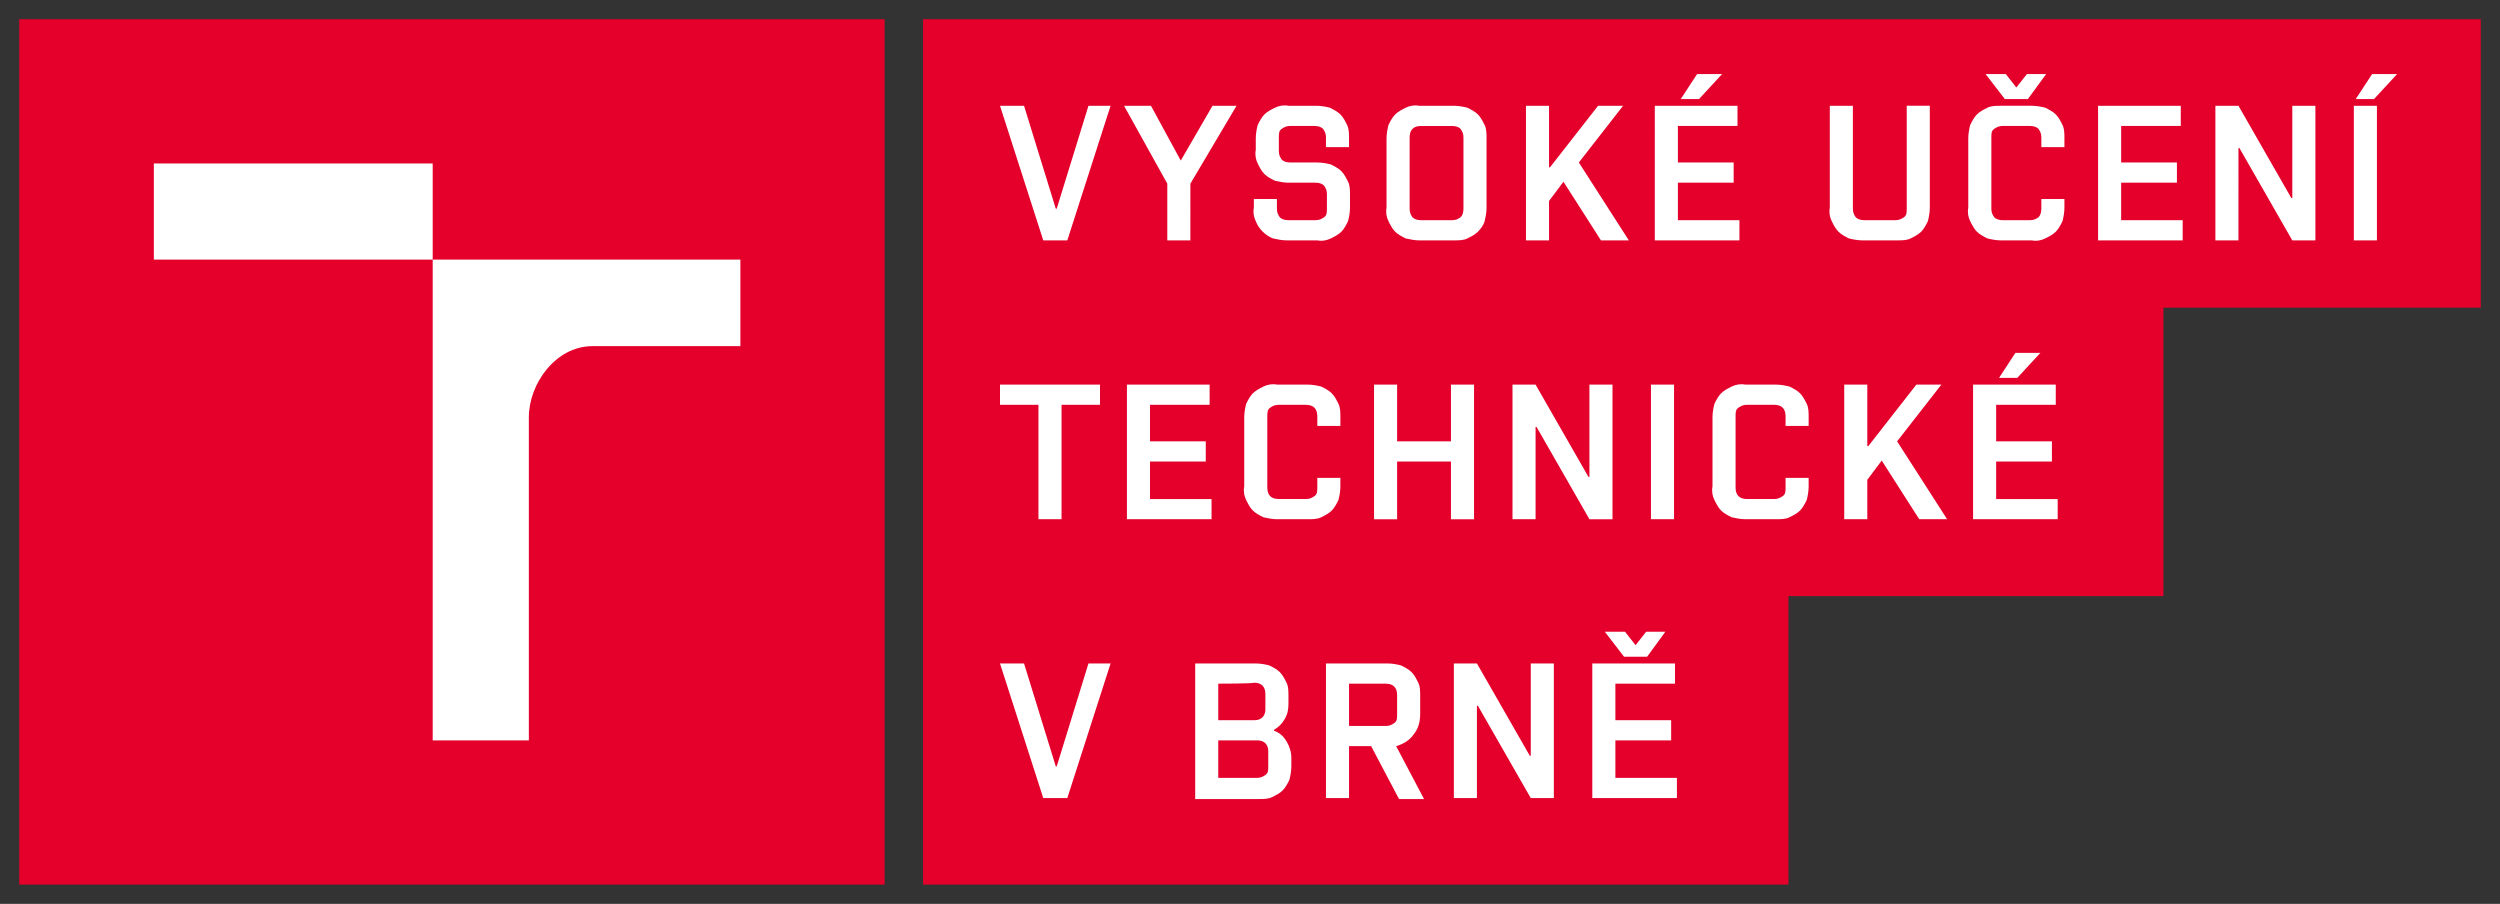
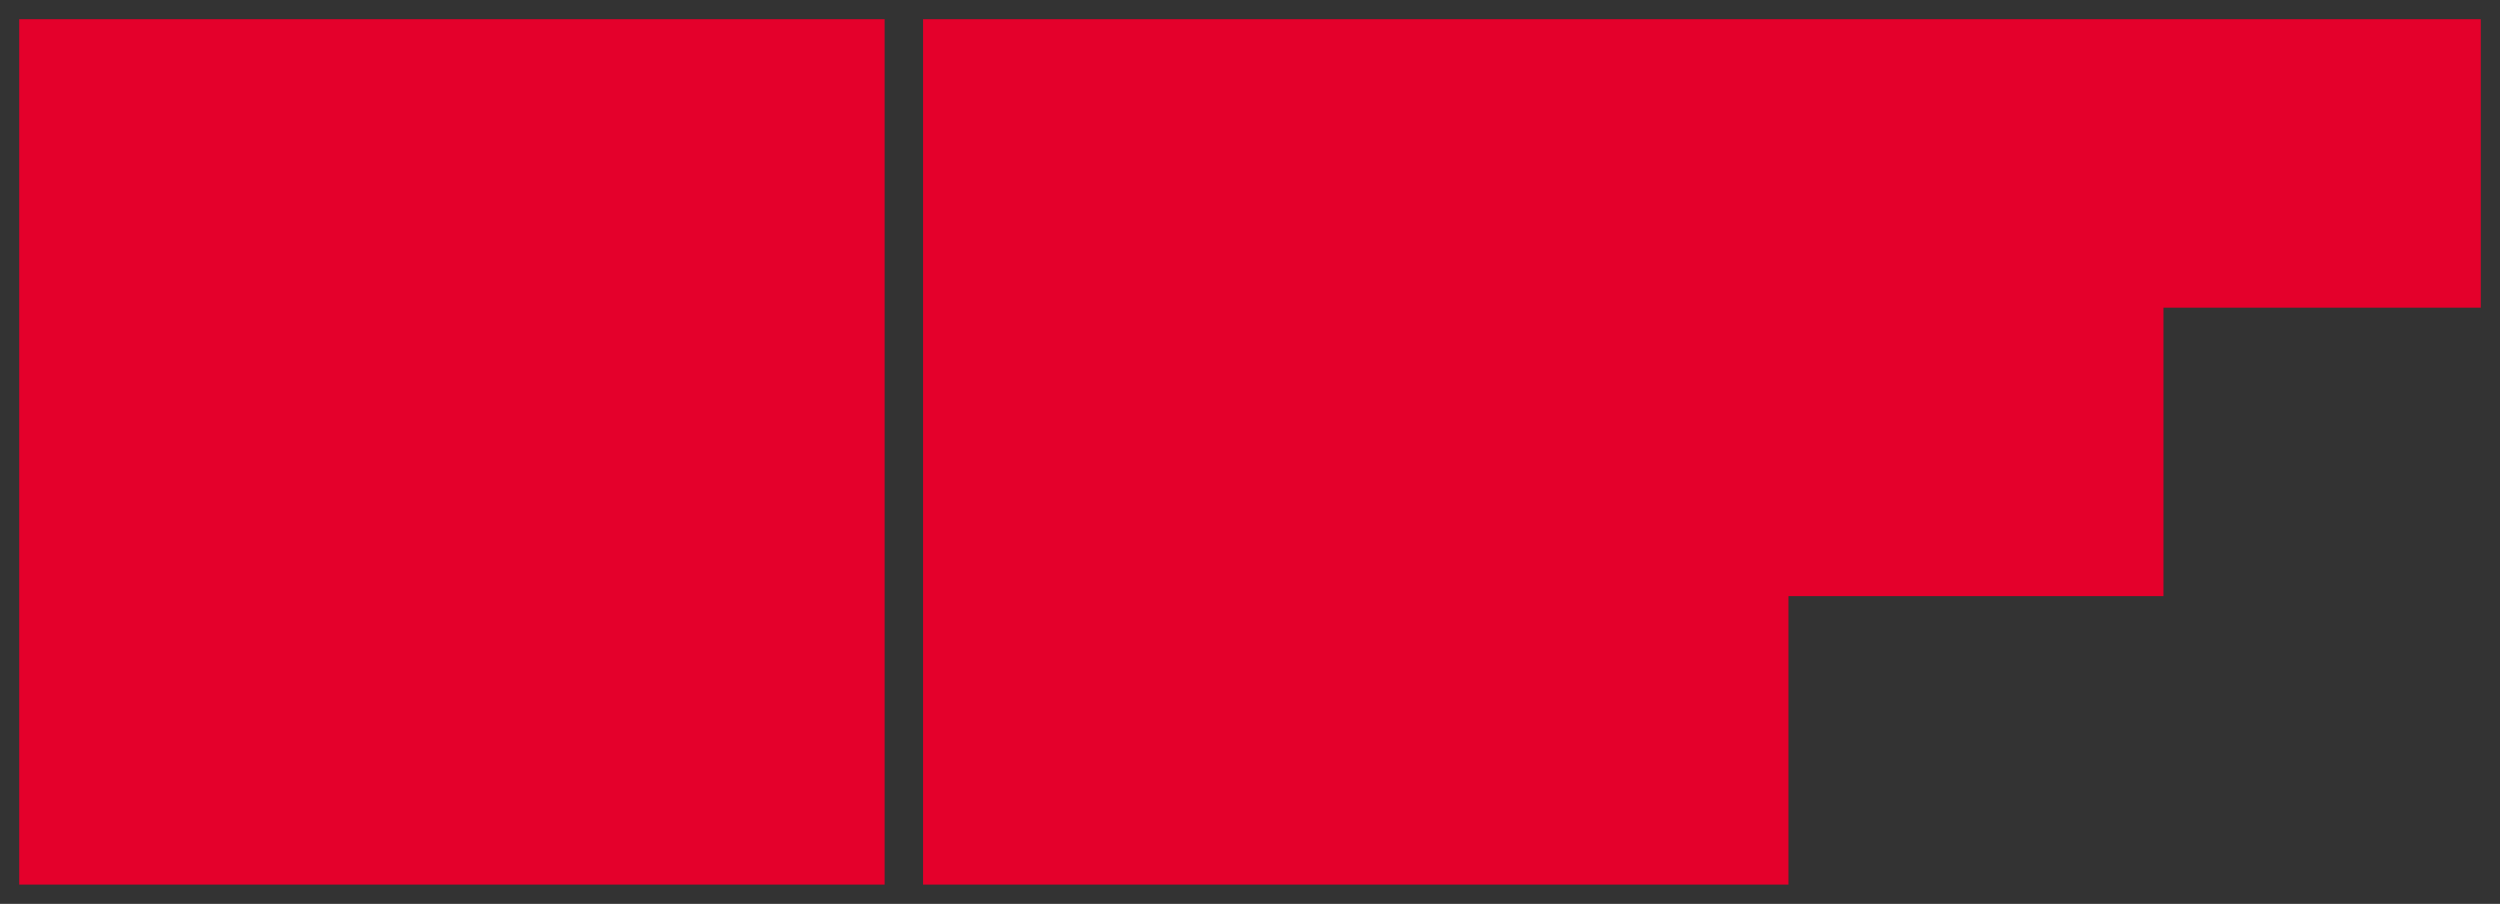
<svg xmlns="http://www.w3.org/2000/svg" id="logo-vutb" xml:space="preserve" viewBox="0 0 260 94">
  <rect x="0" y="0" width="260" height="94" fill="#333333" stroke="none" />
  <path fill="#e4002b" d="M96 2v90h90V62h39V32h33V2H96zM2 92h90V2H2v90z" />
-   <path fill="#fff" d="M104 69h2.5l3.3 10.7h.1l3.3-10.7h2.3L111 83h-2.5L104 69zm22.7 8v3.9h4c.4 0 .6-.1.9-.3s.3-.5.3-.9v-1.6c0-.3-.1-.6-.3-.8s-.5-.3-.8-.3h-4.1zm0-5.9v3.8h3.8c.3 0 .6-.1.8-.3.2-.2.3-.5.3-.8v-1.6c0-.4-.1-.7-.3-.9s-.5-.3-.9-.3c0 .1-3.7.1-3.7.1zm3.9-2.1c.5 0 1 .1 1.4.2.4.2.8.4 1.1.7.3.3.5.7.7 1.1.2.4.2.9.2 1.4v.8c0 .6-.1 1.1-.4 1.6-.3.5-.6.8-1.1 1.1v.1c.6.2 1 .6 1.3 1.1.3.5.5 1.1.5 1.7v.9c0 .5-.1 1-.2 1.4-.2.4-.4.8-.7 1.1-.3.3-.7.5-1.1.7-.4.2-.9.2-1.4.2h-6.6V69h6.3zm9.7 6.5h3.8c.4 0 .6-.1.9-.3s.3-.5.3-.9v-2c0-.4-.1-.7-.3-.9s-.5-.3-.9-.3h-3.8v4.4zm2.3 2.1h-2.3V83h-2.4V69h6.4c.5 0 1 .1 1.4.2.4.2.8.4 1.1.7.3.3.5.7.7 1.1.2.4.2.9.2 1.4v1.8c0 .9-.2 1.6-.7 2.2-.4.6-1.1 1-1.8 1.2l2.9 5.5h-2.6l-2.9-5.5zm8.6 5.4V69h2.4l5.5 9.6h.1V69h2.4v14h-2.4l-5.5-9.6h-.1V83h-2.4zm15.7-17.3h2.1l1.1 1.4 1.1-1.4h2l-1.9 2.6h-2.4l-2-2.6zm7.3 5.4H168v3.8h5.8V77H168v3.9h6.4V83h-8.8V69h8.6v2.1zm-66.2-29h-4V40h10.4v2.1h-4V54H108V42.1zm17.8 0h-6.2v3.8h5.8V48h-5.8v3.9h6.4V54h-8.8V40h8.6v2.1zm13.6 7.6v.9c0 .5-.1 1-.2 1.4-.2.4-.4.8-.7 1.1-.3.3-.7.5-1.1.7-.4.2-.9.2-1.4.2h-3.2c-.5 0-.9-.1-1.4-.2-.4-.2-.8-.4-1.1-.7-.3-.3-.5-.7-.7-1.1-.2-.4-.3-.9-.2-1.4v-7.2c0-.5.1-1 .2-1.4.2-.4.4-.8.7-1.1s.7-.5 1.1-.7c.4-.2.9-.3 1.4-.2h3.2c.5 0 1 .1 1.4.2.4.2.8.4 1.1.7s.5.7.7 1.1c.2.4.2.9.2 1.4v.9H137v-1c0-.4-.1-.7-.3-.9-.2-.2-.5-.3-.9-.3H133c-.4 0-.6.1-.9.3s-.3.5-.3.9v7.4c0 .4.1.7.3.9.2.2.5.3.9.3h2.8c.4 0 .6-.1.9-.3s.3-.5.3-.9v-1h2.4zm3.5 4.3V40h2.4v5.9h5.6V40h2.4v14h-2.4v-6h-5.6v6h-2.4zm14.4 0V40h2.4l5.5 9.6h.1V40h2.4v14h-2.4l-5.5-9.6h-.1V54h-2.4zm14.4 0h2.4V40h-2.4v14zm16.4-4.3v.9c0 .5-.1 1-.2 1.4-.2.4-.4.8-.7 1.1-.3.3-.7.5-1.1.7-.4.2-.9.2-1.4.2h-3.2c-.5 0-.9-.1-1.4-.2-.4-.2-.8-.4-1.1-.7-.3-.3-.5-.7-.7-1.1-.2-.4-.3-.9-.2-1.4v-7.2c0-.5.1-1 .2-1.4.2-.4.4-.8.7-1.1s.7-.5 1.1-.7c.4-.2.9-.3 1.4-.2h3.2c.5 0 1 .1 1.4.2.4.2.8.4 1.1.7s.5.7.7 1.1c.2.4.2.9.2 1.4v.9h-2.4v-1c0-.4-.1-.7-.3-.9-.2-.2-.5-.3-.9-.3h-2.8c-.4 0-.6.1-.9.3s-.3.5-.3.9v7.4c0 .4.1.7.3.9.2.2.5.3.9.3h2.8c.4 0 .6-.1.9-.3s.3-.5.3-.9v-1h2.4zm14.4 4.3h-2.9l-3.9-6.1-1.5 2V54h-2.4V40h2.4v6.4h.1l5-6.4h2.6l-4.6 5.9 5.2 8.1zm5.4-14.7 1.7-2.6h2.6l-2.4 2.6h-1.9zm5.9 2.8h-6.2v3.8h5.8V48h-5.8v3.9h6.4V54h-8.8V40h8.6v2.1zM104 11h2.5l3.3 10.7h.1l3.3-10.7h2.3L111 25h-2.5L104 11zm18.8 5.7 3.3-5.7h2.5l-4.8 8.1V25h-2.4v-5.9l-4.5-8.1h2.8l3.1 5.7zM134 19c-.5 0-.9-.1-1.4-.2-.4-.2-.8-.4-1.1-.7-.3-.3-.5-.7-.7-1.1-.2-.4-.3-.9-.2-1.4v-1.2c0-.5.1-1 .2-1.4.2-.4.4-.8.7-1.1.3-.3.7-.5 1.1-.7.4-.2.9-.3 1.4-.2h2.9c.5 0 1 .1 1.4.2.4.2.8.4 1.1.7.3.3.5.7.7 1.1.2.4.2.9.2 1.4v.9h-2.4v-1c0-.4-.1-.6-.3-.9-.2-.2-.5-.3-.9-.3h-2.5c-.4 0-.6.1-.9.3s-.3.5-.3.9v1.4c0 .4.1.6.3.9.2.2.5.3.9.3h2.8c.5 0 1 .1 1.4.2.4.2.8.4 1.1.7s.5.7.7 1.1c.2.4.2.9.2 1.4v1.3c0 .5-.1 1-.2 1.4-.2.4-.4.8-.7 1.1s-.7.5-1.1.7c-.4.2-.9.3-1.4.2h-3.2c-.5 0-.9-.1-1.4-.2-.8-.3-1.5-1-1.8-1.8-.2-.4-.3-.9-.2-1.4v-.9h2.4v1c0 .4.1.6.3.9.2.2.5.3.9.3h2.8c.4 0 .6-.1.9-.3s.3-.5.3-.9v-1.5c0-.4-.1-.6-.3-.9-.2-.2-.5-.3-.9-.3H134zm17 3.9c.4 0 .6-.1.9-.3.2-.2.3-.5.3-.9v-7.4c0-.4-.1-.6-.3-.9-.2-.2-.5-.3-.9-.3h-3.2c-.4 0-.7.1-.9.3-.2.2-.3.5-.3.9v7.4c0 .4.1.6.3.9.2.2.5.3.9.3h3.2zm-3.4 2.1c-.5 0-.9-.1-1.4-.2-.4-.2-.8-.4-1.1-.7-.3-.3-.5-.7-.7-1.1-.2-.4-.3-.9-.2-1.4v-7.2c0-.5.1-1 .2-1.4.2-.4.4-.8.7-1.1.3-.3.7-.5 1.1-.7.4-.2.9-.3 1.4-.2h3.6c.5 0 1 .1 1.4.2.4.2.8.4 1.1.7.3.3.5.7.7 1.1.2.4.2.9.2 1.4v7.2c0 .5-.1 1-.2 1.4s-.4.8-.7 1.1c-.3.3-.7.5-1.1.7-.4.2-.9.2-1.4.2h-3.6zm21.8 0h-2.9l-3.9-6.1-1.5 2V25h-2.4V11h2.4v6.4h.1l5-6.4h2.6l-4.6 5.9 5.2 8.1zm5.4-14.7 1.7-2.6h2.6l-2.4 2.6h-1.9zm5.9 2.8h-6.2v3.8h5.8V19h-5.8v3.9h6.4V25h-8.8V11h8.6v2.1zm17.6-2.1h2.4v10.6c0 .5-.1 1-.2 1.4-.2.4-.4.8-.7 1.1s-.7.5-1.1.7c-.4.2-.9.2-1.4.2h-3.6c-.5 0-1-.1-1.4-.2-.4-.2-.8-.4-1.1-.7-.3-.3-.5-.7-.7-1.1-.2-.4-.3-.9-.2-1.4V11h2.4v10.7c0 .4.1.6.3.9.2.2.5.3.9.3h3.2c.4 0 .6-.1.9-.3s.3-.5.3-.9V11zm8.2-3.3h2.1l1.1 1.4 1.1-1.4h2l-1.9 2.6h-2.4l-2-2.6zm8.2 13v.9c0 .5-.1 1-.2 1.4-.2.4-.4.8-.7 1.1s-.7.5-1.1.7c-.4.2-.9.3-1.4.2h-3.2c-.5 0-1-.1-1.4-.2-.4-.2-.8-.4-1.1-.7-.3-.3-.5-.7-.7-1.1-.2-.4-.3-.9-.2-1.4v-7.2c0-.5.1-1 .2-1.4.2-.4.4-.8.7-1.1.3-.3.7-.5 1.1-.7.4-.2.9-.2 1.4-.2h3.2c.5 0 1 .1 1.4.2.4.2.8.4 1.1.7s.5.7.7 1.1c.2.4.2.9.2 1.4v.9h-2.4v-1c0-.4-.1-.6-.3-.9-.2-.2-.5-.3-.9-.3h-2.8c-.4 0-.6.1-.9.3s-.3.5-.3.9v7.4c0 .4.1.6.3.9.2.2.5.3.9.3h2.8c.4 0 .6-.1.9-.3.2-.2.3-.5.3-.9v-1h2.4zm12.1-7.6h-6.2v3.8h5.8V19h-5.8v3.9h6.4V25h-8.8V11h8.6v2.1zm3.6 11.9V11h2.4l5.5 9.6h.1V11h2.4v14h-2.4l-5.5-9.6h-.1V25h-2.4zM245 10.3l1.7-2.6h2.6l-2.4 2.6H245zm-.2 14.7h2.4V11h-2.4v14zM77 27H45V17H16v10h29v50h10V43.4c0-3.5 2.8-7.4 6.6-7.4H77v-9z" />
</svg>